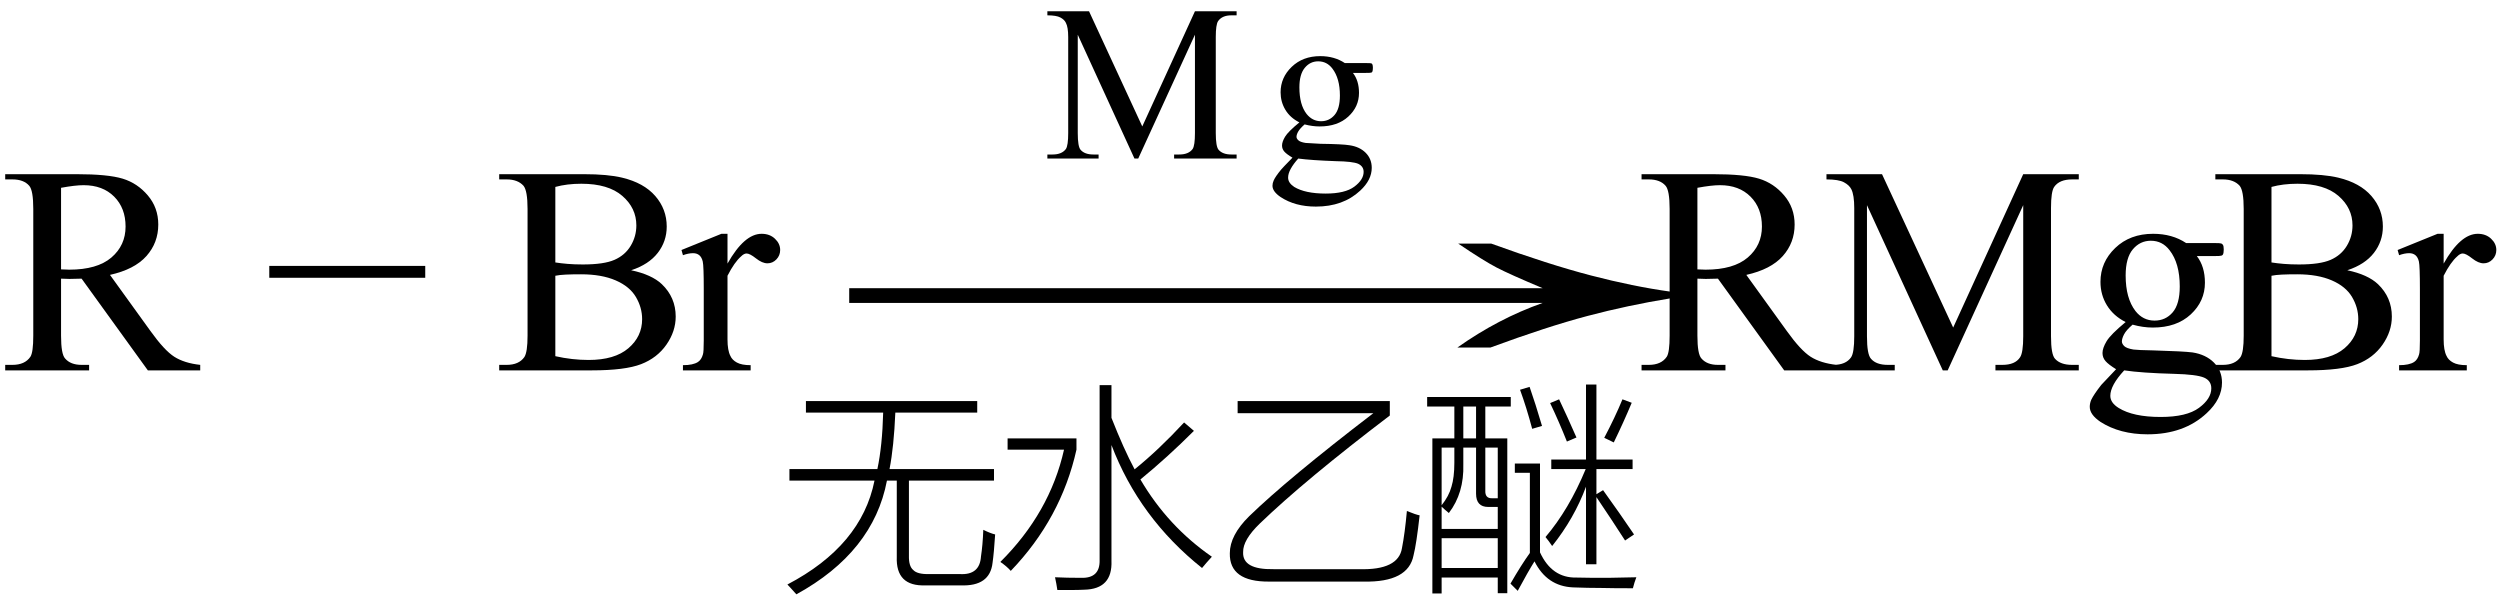
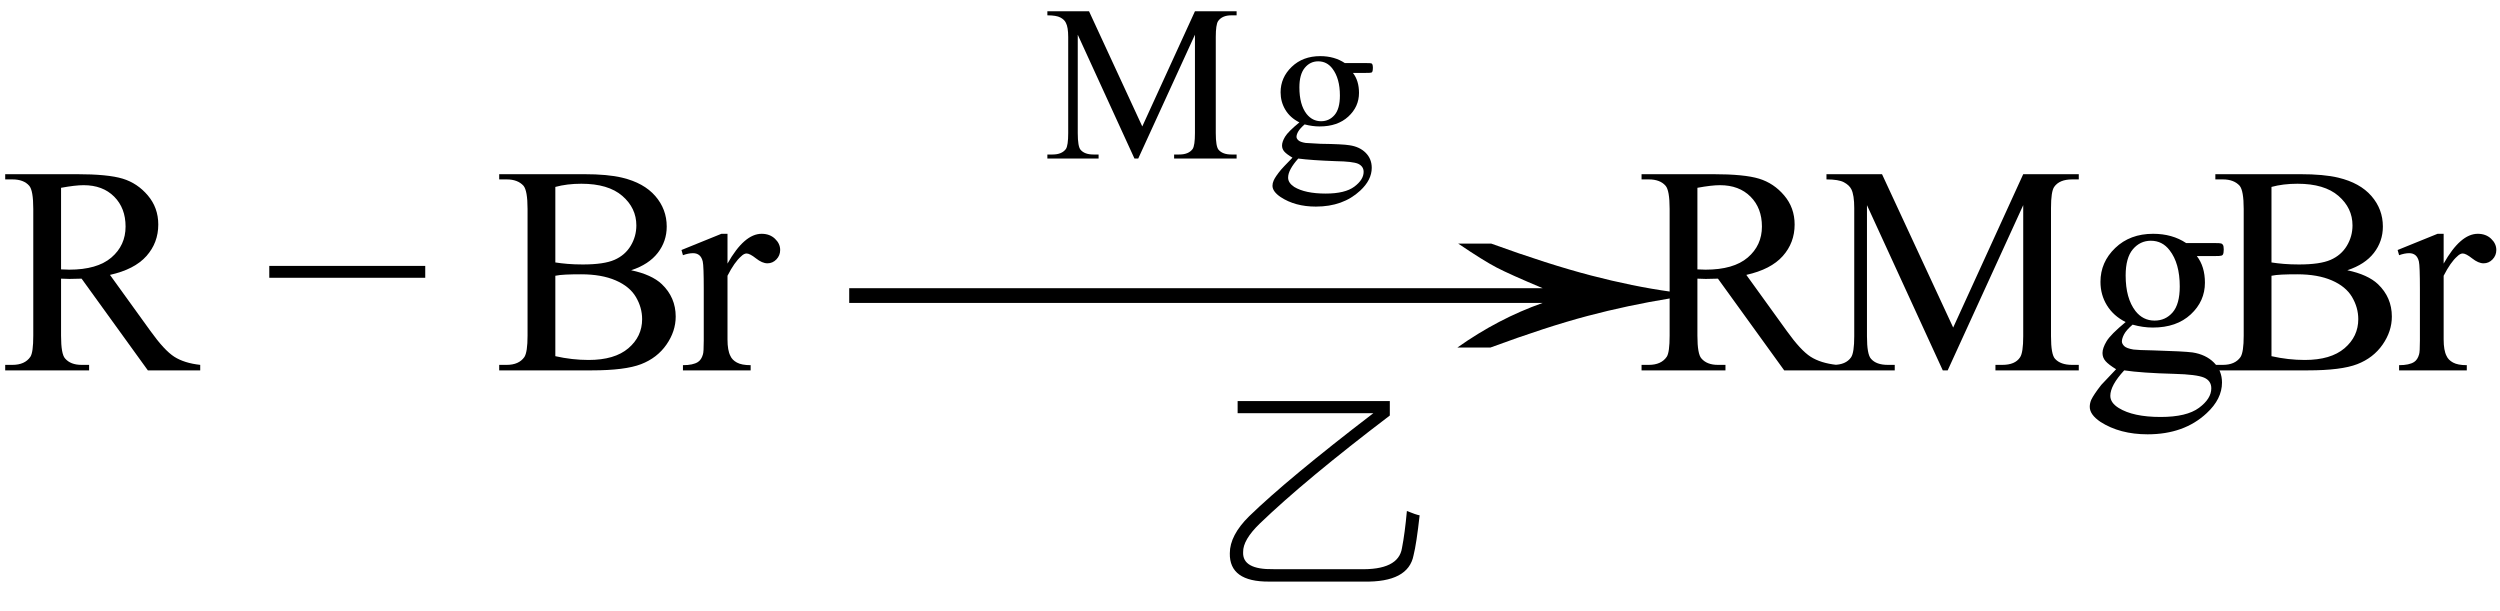
<svg xmlns="http://www.w3.org/2000/svg" stroke-dasharray="none" shape-rendering="auto" font-family="'Dialog'" width="135" text-rendering="auto" fill-opacity="1" contentScriptType="text/ecmascript" color-interpolation="auto" color-rendering="auto" preserveAspectRatio="xMidYMid meet" font-size="12" fill="black" stroke="black" image-rendering="auto" stroke-miterlimit="10" zoomAndPan="magnify" version="1.0" stroke-linecap="square" stroke-linejoin="miter" contentStyleType="text/css" font-style="normal" height="33" stroke-width="1" stroke-dashoffset="0" font-weight="normal" stroke-opacity="1">
  <defs id="genericDefs" />
  <g>
    <g text-rendering="optimizeLegibility" transform="translate(0,20)" color-rendering="optimizeQuality" color-interpolation="linearRGB" image-rendering="optimizeQuality">
      <path d="M10.812 0 L7.984 0 L4.406 -4.953 Q4 -4.938 3.75 -4.938 Q3.656 -4.938 3.539 -4.945 Q3.422 -4.953 3.297 -4.953 L3.297 -1.875 Q3.297 -0.875 3.516 -0.641 Q3.812 -0.297 4.406 -0.297 L4.812 -0.297 L4.812 0 L0.281 0 L0.281 -0.297 L0.672 -0.297 Q1.344 -0.297 1.641 -0.734 Q1.797 -0.969 1.797 -1.875 L1.797 -8.719 Q1.797 -9.719 1.578 -9.969 Q1.281 -10.312 0.672 -10.312 L0.281 -10.312 L0.281 -10.594 L4.141 -10.594 Q5.828 -10.594 6.625 -10.352 Q7.422 -10.109 7.984 -9.445 Q8.547 -8.781 8.547 -7.875 Q8.547 -6.891 7.906 -6.172 Q7.266 -5.453 5.938 -5.156 L8.125 -2.125 Q8.875 -1.078 9.414 -0.734 Q9.953 -0.391 10.812 -0.297 L10.812 0 ZM3.297 -5.453 Q3.438 -5.453 3.547 -5.445 Q3.656 -5.438 3.734 -5.438 Q5.25 -5.438 6.016 -6.094 Q6.781 -6.75 6.781 -7.766 Q6.781 -8.766 6.164 -9.383 Q5.547 -10 4.516 -10 Q4.062 -10 3.297 -9.859 L3.297 -5.453 Z" stroke="none" />
    </g>
    <g text-rendering="optimizeLegibility" transform="translate(14.244,20)" color-rendering="optimizeQuality" color-interpolation="linearRGB" image-rendering="optimizeQuality">
      <path d="M8.719 -5 L0.297 -5 L0.297 -5.641 L8.719 -5.641 L8.719 -5 Z" stroke="none" />
    </g>
    <g text-rendering="optimizeLegibility" transform="translate(26.691,20)" color-rendering="optimizeQuality" color-interpolation="linearRGB" image-rendering="optimizeQuality">
      <path d="M7.391 -5.406 Q8.5 -5.172 9.047 -4.656 Q9.797 -3.938 9.797 -2.906 Q9.797 -2.109 9.297 -1.391 Q8.797 -0.672 7.93 -0.336 Q7.062 0 5.266 0 L0.266 0 L0.266 -0.297 L0.672 -0.297 Q1.328 -0.297 1.625 -0.719 Q1.797 -0.984 1.797 -1.875 L1.797 -8.719 Q1.797 -9.703 1.578 -9.969 Q1.266 -10.312 0.672 -10.312 L0.266 -10.312 L0.266 -10.594 L4.844 -10.594 Q6.125 -10.594 6.906 -10.406 Q8.078 -10.125 8.695 -9.414 Q9.312 -8.703 9.312 -7.766 Q9.312 -6.969 8.828 -6.344 Q8.344 -5.719 7.391 -5.406 ZM3.297 -5.828 Q3.594 -5.781 3.961 -5.75 Q4.328 -5.719 4.781 -5.719 Q5.922 -5.719 6.492 -5.969 Q7.062 -6.219 7.367 -6.727 Q7.672 -7.234 7.672 -7.828 Q7.672 -8.766 6.914 -9.422 Q6.156 -10.078 4.703 -10.078 Q3.922 -10.078 3.297 -9.906 L3.297 -5.828 ZM3.297 -0.766 Q4.203 -0.562 5.094 -0.562 Q6.5 -0.562 7.242 -1.195 Q7.984 -1.828 7.984 -2.766 Q7.984 -3.391 7.648 -3.961 Q7.312 -4.531 6.555 -4.859 Q5.797 -5.188 4.688 -5.188 Q4.203 -5.188 3.859 -5.172 Q3.516 -5.156 3.297 -5.109 L3.297 -0.766 ZM12.594 -7.375 L12.594 -5.766 Q13.5 -7.375 14.438 -7.375 Q14.875 -7.375 15.156 -7.109 Q15.438 -6.844 15.438 -6.5 Q15.438 -6.203 15.234 -5.992 Q15.031 -5.781 14.75 -5.781 Q14.469 -5.781 14.133 -6.047 Q13.797 -6.312 13.625 -6.312 Q13.484 -6.312 13.328 -6.156 Q12.969 -5.844 12.594 -5.109 L12.594 -1.672 Q12.594 -1.078 12.75 -0.781 Q12.844 -0.562 13.102 -0.422 Q13.359 -0.281 13.844 -0.281 L13.844 0 L10.188 0 L10.188 -0.281 Q10.734 -0.281 11 -0.453 Q11.188 -0.578 11.266 -0.859 Q11.312 -0.984 11.312 -1.609 L11.312 -4.391 Q11.312 -5.641 11.258 -5.875 Q11.203 -6.109 11.07 -6.219 Q10.938 -6.328 10.734 -6.328 Q10.484 -6.328 10.188 -6.219 L10.109 -6.5 L12.266 -7.375 L12.594 -7.375 Z" stroke="none" />
    </g>
    <g text-rendering="optimizeLegibility" transform="translate(43.978,20) matrix(3.007,0,0,1,0,0)" color-rendering="optimizeQuality" color-interpolation="linearRGB" image-rendering="optimizeQuality">
      <path d="M12.156 -6.844 Q13.188 -5.719 13.945 -5.125 Q14.703 -4.531 15.375 -4.25 L15.375 -3.891 Q14.609 -3.516 13.883 -2.938 Q13.156 -2.359 12.141 -1.234 L11.547 -1.234 Q12.281 -2.797 13.078 -3.641 L0.625 -3.641 L0.625 -4.438 L13.078 -4.438 Q12.484 -5.188 12.25 -5.555 Q12.016 -5.922 11.562 -6.844 L12.156 -6.844 Z" stroke="none" />
    </g>
    <g text-rendering="optimizeLegibility" transform="translate(42.129,30.594)" color-rendering="optimizeQuality" color-interpolation="linearRGB" image-rendering="optimizeQuality">
-       <path d="M1.391 -8.938 L10.641 -8.938 L10.641 -8.312 L6.219 -8.312 Q6.141 -6.469 5.906 -5.266 L11.547 -5.266 L11.547 -4.641 L6.953 -4.641 L6.953 -0.594 Q6.938 -0.016 7.188 0.188 Q7.406 0.422 8.047 0.406 L9.703 0.406 Q10.781 0.469 10.844 -0.547 Q10.938 -1.156 10.969 -1.984 Q11.344 -1.797 11.609 -1.734 Q11.547 -0.75 11.469 -0.203 Q11.328 1.078 9.75 1.016 L7.844 1.016 Q6.234 1.078 6.297 -0.531 L6.297 -4.641 L5.766 -4.641 Q5.031 -0.781 0.875 1.5 Q0.797 1.406 0.594 1.188 Q0.453 1.031 0.391 0.969 Q4.391 -1.125 5.094 -4.641 L0.5 -4.641 L0.5 -5.266 L5.25 -5.266 Q5.516 -6.516 5.562 -8.312 L1.391 -8.312 L1.391 -8.938 Z" stroke="none" />
-     </g>
+       </g>
    <g text-rendering="optimizeLegibility" transform="translate(53.738,30.594)" color-rendering="optimizeQuality" color-interpolation="linearRGB" image-rendering="optimizeQuality">
-       <path d="M5.641 -9.797 L6.281 -9.797 L6.281 -8.031 Q6.938 -6.359 7.531 -5.25 Q8.828 -6.297 10.203 -7.781 L10.734 -7.328 Q9.297 -5.891 7.844 -4.703 Q9.328 -2.172 11.703 -0.531 Q11.375 -0.172 11.172 0.078 Q7.781 -2.625 6.281 -6.562 L6.281 -0.312 Q6.344 1.219 4.812 1.25 Q4.484 1.266 4.156 1.266 Q4 1.266 3.828 1.266 Q3.672 1.266 3.359 1.266 Q3.312 0.938 3.234 0.578 Q3.859 0.609 4.641 0.609 Q5.672 0.641 5.641 -0.359 L5.641 -9.797 ZM0.672 -6.312 L0.672 -6.922 L4.391 -6.922 L4.391 -6.312 Q3.562 -2.594 0.844 0.234 Q0.641 0 0.281 -0.25 Q2.953 -2.906 3.719 -6.312 L0.672 -6.312 Z" stroke="none" />
-     </g>
+       </g>
    <g text-rendering="optimizeLegibility" transform="translate(65.441,30.594)" color-rendering="optimizeQuality" color-interpolation="linearRGB" image-rendering="optimizeQuality">
      <path d="M10.266 -1 Q10.422 -1.797 10.531 -3 Q11.031 -2.797 11.219 -2.766 Q11.047 -1.219 10.891 -0.609 Q10.609 0.859 8.203 0.812 L3.094 0.812 Q0.938 0.828 0.969 -0.719 Q0.969 -1.688 2.016 -2.719 Q4.109 -4.75 8.719 -8.281 L1.391 -8.281 L1.391 -8.938 L9.609 -8.938 L9.609 -8.156 Q5.047 -4.688 2.594 -2.328 Q1.672 -1.438 1.688 -0.781 Q1.641 0.172 3.328 0.141 L7.953 0.141 Q10.078 0.203 10.266 -1 Z" stroke="none" />
    </g>
    <g text-rendering="optimizeLegibility" transform="translate(76.66,30.594)" color-rendering="optimizeQuality" color-interpolation="linearRGB" image-rendering="optimizeQuality">
-       <path d="M0.406 -9.156 L4.922 -9.156 L4.922 -8.641 L3.547 -8.641 L3.547 -6.922 L4.734 -6.922 L4.734 1.438 L4.219 1.438 L4.219 0.594 L1.188 0.594 L1.188 1.453 L0.688 1.453 L0.688 -6.922 L1.875 -6.922 L1.875 -8.641 L0.406 -8.641 L0.406 -9.156 ZM6.797 -1.594 Q8.062 -3.078 8.969 -5.266 L7.109 -5.266 L7.109 -5.781 L8.984 -5.781 L8.984 -9.828 L9.547 -9.828 L9.547 -5.781 L11.5 -5.781 L11.5 -5.266 L9.547 -5.266 L9.547 -3.906 L9.906 -4.125 Q10.828 -2.844 11.578 -1.734 L11.094 -1.406 Q10.391 -2.5 9.547 -3.75 L9.547 -0.125 L8.984 -0.125 L8.984 -4.312 Q8.344 -2.594 7.156 -1.109 Q6.969 -1.391 6.797 -1.594 ZM8.469 0.594 Q9.016 0.609 9.406 0.609 Q9.812 0.609 10.172 0.609 Q10.875 0.594 11.703 0.578 Q11.594 0.859 11.516 1.172 Q10.438 1.172 9.812 1.156 Q9.094 1.156 8.281 1.125 Q6.875 1.062 6.203 -0.281 Q5.859 0.266 5.297 1.312 L4.906 0.922 Q5.5 -0.109 5.953 -0.734 L5.953 -5.062 L5.141 -5.062 L5.141 -5.562 L6.5 -5.562 L6.5 -0.766 Q7.141 0.625 8.469 0.594 ZM1.578 -2.891 Q1.516 -2.938 1.375 -3.062 Q1.25 -3.172 1.188 -3.234 L1.188 -2.031 L4.219 -2.031 L4.219 -3.219 L3.703 -3.219 Q3.047 -3.219 3.047 -3.938 L3.047 -6.422 L2.359 -6.422 L2.359 -5.531 Q2.406 -3.969 1.578 -2.891 ZM1.188 -1.531 L1.188 0.078 L4.219 0.078 L4.219 -1.531 L1.188 -1.531 ZM4.219 -6.422 L3.547 -6.422 L3.547 -4.094 Q3.531 -3.672 3.922 -3.688 L4.219 -3.688 L4.219 -6.422 ZM1.188 -6.422 L1.188 -3.312 Q1.578 -3.797 1.719 -4.312 Q1.875 -4.812 1.875 -5.609 L1.875 -6.422 L1.188 -6.422 ZM10.484 -6.703 L9.969 -6.953 Q10.547 -8.047 10.953 -9.031 L11.453 -8.844 Q11.016 -7.797 10.484 -6.703 ZM7.047 -8.828 L7.531 -9.031 Q7.984 -8.078 8.469 -6.969 L7.953 -6.75 Q7.531 -7.812 7.047 -8.828 ZM6.078 -7.438 Q5.766 -8.609 5.422 -9.547 L5.938 -9.703 Q6.25 -8.812 6.609 -7.594 L6.078 -7.438 ZM2.359 -8.641 L2.359 -6.922 L3.047 -6.922 L3.047 -8.641 L2.359 -8.641 Z" stroke="none" />
-     </g>
+       </g>
    <g text-rendering="optimizeLegibility" transform="translate(56.355,8.562)" color-rendering="optimizeQuality" color-interpolation="linearRGB" image-rendering="optimizeQuality">
      <path d="M4.906 0 L1.844 -6.688 L1.844 -1.375 Q1.844 -0.641 2 -0.469 Q2.219 -0.219 2.688 -0.219 L2.969 -0.219 L2.969 0 L0.203 0 L0.203 -0.219 L0.484 -0.219 Q0.984 -0.219 1.203 -0.516 Q1.328 -0.703 1.328 -1.375 L1.328 -6.562 Q1.328 -7.094 1.203 -7.328 Q1.125 -7.5 0.906 -7.617 Q0.688 -7.734 0.203 -7.734 L0.203 -7.953 L2.453 -7.953 L5.328 -1.734 L8.172 -7.953 L10.422 -7.953 L10.422 -7.734 L10.141 -7.734 Q9.641 -7.734 9.422 -7.422 Q9.297 -7.234 9.297 -6.562 L9.297 -1.375 Q9.297 -0.641 9.453 -0.469 Q9.672 -0.219 10.141 -0.219 L10.422 -0.219 L10.422 0 L7.047 0 L7.047 -0.219 L7.328 -0.219 Q7.828 -0.219 8.047 -0.516 Q8.172 -0.703 8.172 -1.375 L8.172 -6.688 L5.109 0 L4.906 0 ZM13.812 -1.953 Q13.312 -2.203 13.055 -2.633 Q12.797 -3.062 12.797 -3.578 Q12.797 -4.375 13.398 -4.953 Q14 -5.531 14.938 -5.531 Q15.703 -5.531 16.266 -5.156 L17.391 -5.156 Q17.656 -5.156 17.695 -5.141 Q17.734 -5.125 17.75 -5.094 Q17.781 -5.031 17.781 -4.906 Q17.781 -4.75 17.75 -4.688 Q17.734 -4.656 17.695 -4.641 Q17.656 -4.625 17.391 -4.625 L16.703 -4.625 Q17.031 -4.203 17.031 -3.547 Q17.031 -2.797 16.453 -2.266 Q15.875 -1.734 14.906 -1.734 Q14.516 -1.734 14.094 -1.844 Q13.844 -1.625 13.75 -1.461 Q13.656 -1.297 13.656 -1.172 Q13.656 -1.078 13.758 -0.984 Q13.859 -0.891 14.141 -0.844 Q14.297 -0.828 14.953 -0.797 Q16.156 -0.781 16.516 -0.719 Q17.062 -0.641 17.391 -0.312 Q17.719 0.016 17.719 0.5 Q17.719 1.156 17.094 1.734 Q16.172 2.594 14.703 2.594 Q13.578 2.594 12.797 2.078 Q12.359 1.781 12.359 1.469 Q12.359 1.328 12.422 1.188 Q12.516 0.969 12.828 0.594 Q12.875 0.531 13.438 -0.047 Q13.125 -0.234 13 -0.375 Q12.875 -0.516 12.875 -0.703 Q12.875 -0.906 13.039 -1.18 Q13.203 -1.453 13.812 -1.953 ZM14.828 -5.25 Q14.391 -5.25 14.102 -4.898 Q13.812 -4.547 13.812 -3.844 Q13.812 -2.906 14.203 -2.406 Q14.516 -2.016 14.984 -2.016 Q15.422 -2.016 15.711 -2.352 Q16 -2.688 16 -3.406 Q16 -4.328 15.594 -4.859 Q15.297 -5.25 14.828 -5.25 ZM13.75 0 Q13.484 0.297 13.344 0.555 Q13.203 0.812 13.203 1.031 Q13.203 1.312 13.531 1.531 Q14.125 1.891 15.234 1.891 Q16.281 1.891 16.781 1.516 Q17.281 1.141 17.281 0.719 Q17.281 0.422 16.984 0.281 Q16.688 0.156 15.781 0.141 Q14.469 0.094 13.75 0 Z" stroke="none" />
    </g>
    <g text-rendering="optimizeLegibility" transform="translate(88.363,20)" color-rendering="optimizeQuality" color-interpolation="linearRGB" image-rendering="optimizeQuality">
      <path d="M10.812 0 L7.984 0 L4.406 -4.953 Q4 -4.938 3.75 -4.938 Q3.656 -4.938 3.539 -4.945 Q3.422 -4.953 3.297 -4.953 L3.297 -1.875 Q3.297 -0.875 3.516 -0.641 Q3.812 -0.297 4.406 -0.297 L4.812 -0.297 L4.812 0 L0.281 0 L0.281 -0.297 L0.672 -0.297 Q1.344 -0.297 1.641 -0.734 Q1.797 -0.969 1.797 -1.875 L1.797 -8.719 Q1.797 -9.719 1.578 -9.969 Q1.281 -10.312 0.672 -10.312 L0.281 -10.312 L0.281 -10.594 L4.141 -10.594 Q5.828 -10.594 6.625 -10.352 Q7.422 -10.109 7.984 -9.445 Q8.547 -8.781 8.547 -7.875 Q8.547 -6.891 7.906 -6.172 Q7.266 -5.453 5.938 -5.156 L8.125 -2.125 Q8.875 -1.078 9.414 -0.734 Q9.953 -0.391 10.812 -0.297 L10.812 0 ZM3.297 -5.453 Q3.438 -5.453 3.547 -5.445 Q3.656 -5.438 3.734 -5.438 Q5.25 -5.438 6.016 -6.094 Q6.781 -6.75 6.781 -7.766 Q6.781 -8.766 6.164 -9.383 Q5.547 -10 4.516 -10 Q4.062 -10 3.297 -9.859 L3.297 -5.453 ZM16.547 0 L12.453 -8.922 L12.453 -1.844 Q12.453 -0.859 12.672 -0.625 Q12.953 -0.297 13.578 -0.297 L13.953 -0.297 L13.953 0 L10.266 0 L10.266 -0.297 L10.641 -0.297 Q11.312 -0.297 11.594 -0.703 Q11.766 -0.953 11.766 -1.844 L11.766 -8.766 Q11.766 -9.469 11.609 -9.781 Q11.5 -10 11.211 -10.156 Q10.922 -10.312 10.266 -10.312 L10.266 -10.594 L13.266 -10.594 L17.109 -2.312 L20.891 -10.594 L23.891 -10.594 L23.891 -10.312 L23.531 -10.312 Q22.844 -10.312 22.562 -9.906 Q22.391 -9.656 22.391 -8.766 L22.391 -1.844 Q22.391 -0.859 22.609 -0.625 Q22.906 -0.297 23.531 -0.297 L23.891 -0.297 L23.891 0 L19.391 0 L19.391 -0.297 L19.766 -0.297 Q20.453 -0.297 20.719 -0.703 Q20.891 -0.953 20.891 -1.844 L20.891 -8.922 L16.812 0 L16.547 0 ZM26.422 -2.609 Q25.766 -2.938 25.414 -3.508 Q25.062 -4.078 25.062 -4.781 Q25.062 -5.844 25.859 -6.609 Q26.656 -7.375 27.906 -7.375 Q28.938 -7.375 29.688 -6.875 L31.203 -6.875 Q31.531 -6.875 31.586 -6.852 Q31.641 -6.828 31.672 -6.781 Q31.719 -6.719 31.719 -6.531 Q31.719 -6.328 31.672 -6.25 Q31.656 -6.219 31.594 -6.195 Q31.531 -6.172 31.203 -6.172 L30.266 -6.172 Q30.703 -5.609 30.703 -4.734 Q30.703 -3.734 29.938 -3.023 Q29.172 -2.312 27.891 -2.312 Q27.359 -2.312 26.797 -2.469 Q26.453 -2.172 26.336 -1.945 Q26.219 -1.719 26.219 -1.562 Q26.219 -1.438 26.344 -1.312 Q26.469 -1.188 26.844 -1.125 Q27.062 -1.094 27.938 -1.078 Q29.547 -1.031 30.031 -0.969 Q30.75 -0.859 31.188 -0.422 Q31.625 0.016 31.625 0.656 Q31.625 1.547 30.797 2.312 Q29.578 3.453 27.609 3.453 Q26.109 3.453 25.062 2.781 Q24.484 2.391 24.484 1.969 Q24.484 1.781 24.562 1.594 Q24.703 1.297 25.109 0.781 Q25.172 0.719 25.906 -0.062 Q25.5 -0.312 25.336 -0.5 Q25.172 -0.688 25.172 -0.938 Q25.172 -1.203 25.391 -1.57 Q25.609 -1.938 26.422 -2.609 ZM27.781 -7 Q27.203 -7 26.812 -6.539 Q26.422 -6.078 26.422 -5.125 Q26.422 -3.891 26.953 -3.203 Q27.359 -2.688 27.984 -2.688 Q28.578 -2.688 28.961 -3.133 Q29.344 -3.578 29.344 -4.531 Q29.344 -5.781 28.797 -6.484 Q28.406 -7 27.781 -7 ZM26.344 0 Q25.969 0.406 25.781 0.75 Q25.594 1.094 25.594 1.375 Q25.594 1.75 26.047 2.031 Q26.828 2.516 28.312 2.516 Q29.719 2.516 30.383 2.023 Q31.047 1.531 31.047 0.969 Q31.047 0.562 30.656 0.391 Q30.25 0.219 29.047 0.188 Q27.281 0.141 26.344 0 ZM38.391 -5.406 Q39.5 -5.172 40.047 -4.656 Q40.797 -3.938 40.797 -2.906 Q40.797 -2.109 40.297 -1.391 Q39.797 -0.672 38.93 -0.336 Q38.062 0 36.266 0 L31.266 0 L31.266 -0.297 L31.672 -0.297 Q32.328 -0.297 32.625 -0.719 Q32.797 -0.984 32.797 -1.875 L32.797 -8.719 Q32.797 -9.703 32.578 -9.969 Q32.266 -10.312 31.672 -10.312 L31.266 -10.312 L31.266 -10.594 L35.844 -10.594 Q37.125 -10.594 37.906 -10.406 Q39.078 -10.125 39.695 -9.414 Q40.312 -8.703 40.312 -7.766 Q40.312 -6.969 39.828 -6.344 Q39.344 -5.719 38.391 -5.406 ZM34.297 -5.828 Q34.594 -5.781 34.961 -5.75 Q35.328 -5.719 35.781 -5.719 Q36.922 -5.719 37.492 -5.969 Q38.062 -6.219 38.367 -6.727 Q38.672 -7.234 38.672 -7.828 Q38.672 -8.766 37.914 -9.422 Q37.156 -10.078 35.703 -10.078 Q34.922 -10.078 34.297 -9.906 L34.297 -5.828 ZM34.297 -0.766 Q35.203 -0.562 36.094 -0.562 Q37.5 -0.562 38.242 -1.195 Q38.984 -1.828 38.984 -2.766 Q38.984 -3.391 38.648 -3.961 Q38.312 -4.531 37.555 -4.859 Q36.797 -5.188 35.688 -5.188 Q35.203 -5.188 34.859 -5.172 Q34.516 -5.156 34.297 -5.109 L34.297 -0.766 ZM43.594 -7.375 L43.594 -5.766 Q44.5 -7.375 45.438 -7.375 Q45.875 -7.375 46.156 -7.109 Q46.438 -6.844 46.438 -6.5 Q46.438 -6.203 46.234 -5.992 Q46.031 -5.781 45.75 -5.781 Q45.469 -5.781 45.133 -6.047 Q44.797 -6.312 44.625 -6.312 Q44.484 -6.312 44.328 -6.156 Q43.969 -5.844 43.594 -5.109 L43.594 -1.672 Q43.594 -1.078 43.75 -0.781 Q43.844 -0.562 44.102 -0.422 Q44.359 -0.281 44.844 -0.281 L44.844 0 L41.188 0 L41.188 -0.281 Q41.734 -0.281 42 -0.453 Q42.188 -0.578 42.266 -0.859 Q42.312 -0.984 42.312 -1.609 L42.312 -4.391 Q42.312 -5.641 42.258 -5.875 Q42.203 -6.109 42.07 -6.219 Q41.938 -6.328 41.734 -6.328 Q41.484 -6.328 41.188 -6.219 L41.109 -6.5 L43.266 -7.375 L43.594 -7.375 Z" stroke="none" />
    </g>
  </g>
</svg>